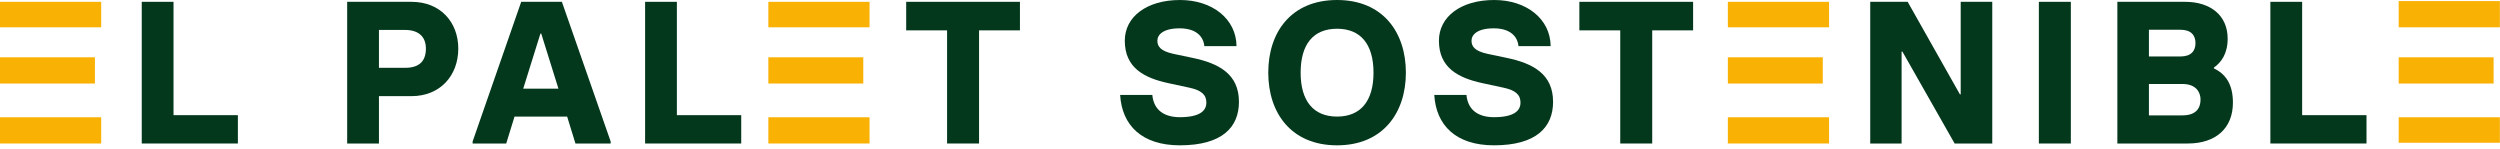
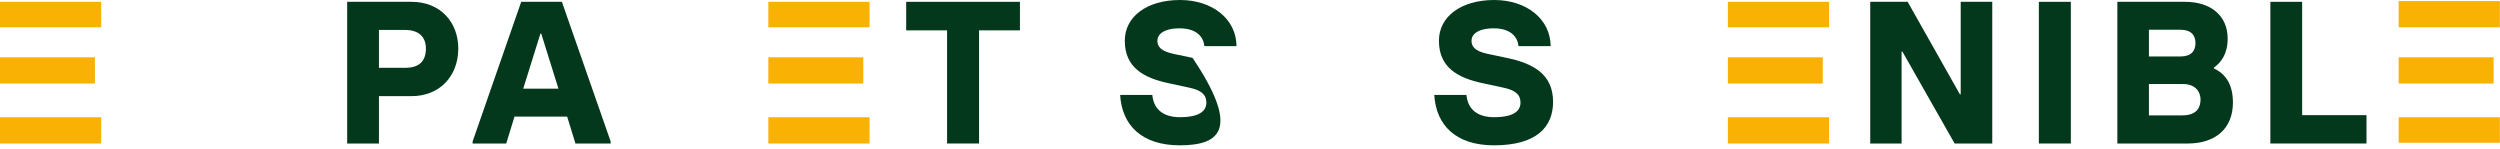
<svg xmlns="http://www.w3.org/2000/svg" width="437" height="26" viewBox="0 0 437 26" fill="none">
-   <path d="M24.777 25.084V0.318H30.332V20.131H41.582V25.084H24.777Z" fill="#04381C" />
  <path d="M60.685 25.084V0.318H71.936C76.995 0.318 80.108 3.892 80.108 8.491C80.108 13.232 76.924 16.805 71.936 16.805H66.24V25.084H60.685ZM66.24 11.852H70.839C73.209 11.852 74.448 10.755 74.448 8.491C74.448 6.368 73.103 5.236 70.839 5.236H66.24V11.852Z" fill="#04381C" />
  <path d="M98.217 0.318L106.743 24.73V25.084H100.587L99.136 20.378H89.938L88.487 25.084H82.615V24.73L91.106 0.318H98.217ZM91.459 15.496H97.615L94.608 5.873H94.466L91.459 15.496Z" fill="#04381C" />
-   <path d="M112.763 25.084V0.318H118.317V20.131H129.567V25.084H112.763Z" fill="#04381C" />
  <path d="M165.549 25.084V5.307H158.402V0.318H178.285V5.307H171.139V25.084H165.549Z" fill="#04381C" />
-   <path d="M206.237 25.402C199.621 25.402 196.119 21.935 195.8 16.593H201.425C201.673 19.281 203.548 20.484 206.237 20.484C209.633 20.484 210.872 19.423 210.872 17.937C210.872 16.593 210.058 15.779 207.864 15.319L204.256 14.541C199.975 13.621 196.614 11.852 196.614 7.111C196.614 2.936 200.435 0 206.272 0C211.933 0 216.108 3.326 216.143 8.066H210.518C210.376 6.439 209.138 4.953 206.202 4.953C203.301 4.953 202.31 6.085 202.31 7.111C202.31 8.066 202.805 8.915 205.105 9.411L208.466 10.118C213.065 11.073 216.568 12.949 216.568 17.796C216.568 22.218 213.666 25.402 206.237 25.402Z" fill="#04381C" />
-   <path d="M233.72 25.402C225.725 25.402 221.692 19.777 221.692 12.701C221.692 5.59 225.725 0 233.72 0C241.681 0 245.749 5.59 245.749 12.701C245.749 19.777 241.681 25.402 233.72 25.402ZM233.72 20.378C237.824 20.378 240.089 17.689 240.089 12.701C240.089 7.713 237.824 5.024 233.72 5.024C229.581 5.024 227.352 7.713 227.352 12.701C227.352 17.689 229.616 20.378 233.72 20.378Z" fill="#04381C" />
+   <path d="M206.237 25.402C199.621 25.402 196.119 21.935 195.8 16.593H201.425C201.673 19.281 203.548 20.484 206.237 20.484C209.633 20.484 210.872 19.423 210.872 17.937C210.872 16.593 210.058 15.779 207.864 15.319L204.256 14.541C199.975 13.621 196.614 11.852 196.614 7.111C196.614 2.936 200.435 0 206.272 0C211.933 0 216.108 3.326 216.143 8.066H210.518C210.376 6.439 209.138 4.953 206.202 4.953C203.301 4.953 202.31 6.085 202.31 7.111C202.31 8.066 202.805 8.915 205.105 9.411L208.466 10.118C216.568 22.218 213.666 25.402 206.237 25.402Z" fill="#04381C" />
  <path d="M261.147 25.402C254.531 25.402 251.029 21.935 250.71 16.593H256.336C256.583 19.281 258.458 20.484 261.147 20.484C264.544 20.484 265.782 19.423 265.782 17.937C265.782 16.593 264.968 15.779 262.775 15.319L259.166 14.541C254.885 13.621 251.524 11.852 251.524 7.111C251.524 2.936 255.345 0 261.183 0C266.843 0 271.018 3.326 271.053 8.066H265.428C265.286 6.439 264.048 4.953 261.112 4.953C258.211 4.953 257.22 6.085 257.22 7.111C257.22 8.066 257.715 8.915 260.015 9.411L263.376 10.118C267.975 11.073 271.478 12.949 271.478 17.796C271.478 22.218 268.577 25.402 261.147 25.402Z" fill="#04381C" />
-   <path d="M283.218 25.084V5.307H276.071V0.318H295.954V5.307H288.808V25.084H283.218Z" fill="#04381C" />
  <path d="M326.916 25.084V0.318H333.461L342.589 16.486H342.73V0.318H348.249V25.084H341.669L332.541 9.022H332.399V25.084H326.916Z" fill="#04381C" />
  <path d="M356.392 25.084V0.318H361.982V25.084H356.392Z" fill="#04381C" />
  <path d="M370.114 25.084V0.318H381.966C386.388 0.318 389.395 2.689 389.395 6.757C389.395 9.446 388.228 10.932 386.989 11.816V11.958C389.006 12.913 390.315 14.682 390.315 17.937C390.315 22.465 387.272 25.084 382.425 25.084H370.114ZM375.633 9.871H381.152C383.027 9.871 383.77 8.88 383.77 7.536C383.77 6.191 383.027 5.201 381.152 5.201H375.633V9.871ZM375.633 20.166H381.506C383.876 20.166 384.654 18.892 384.654 17.406C384.654 16.168 383.911 14.682 381.506 14.682H375.633V20.166Z" fill="#04381C" />
  <path d="M396.861 25.084V0.318H402.415V20.131H413.665V25.084H396.861Z" fill="#04381C" />
  <path fill-rule="evenodd" clip-rule="evenodd" d="M0 14.601V10.015H16.593V14.601H0ZM0 20.497V25.084H17.689V20.497H0ZM17.689 4.774H0V0.318H17.689V4.774Z" fill="#F9B104" />
  <path fill-rule="evenodd" clip-rule="evenodd" d="M134.308 14.601V10.015H150.901V14.601H134.308ZM134.308 20.497V25.084H151.997V20.497H134.308ZM151.997 4.774H134.308V0.318H151.997V4.774Z" fill="#F9B104" />
  <path fill-rule="evenodd" clip-rule="evenodd" d="M302.029 14.601V10.015H318.622V14.601H302.029ZM302.029 20.497V25.084H319.719V20.497H302.029ZM319.719 4.774H302.029V0.318H319.719V4.774Z" fill="#F9B104" />
  <path fill-rule="evenodd" clip-rule="evenodd" d="M419.289 14.601V10.015H435.882V14.601H419.289ZM419.289 20.497V24.953H436.978V20.497H419.289ZM436.978 4.774H419.289V0.187H436.978V4.774Z" fill="#F9B104" />
</svg>